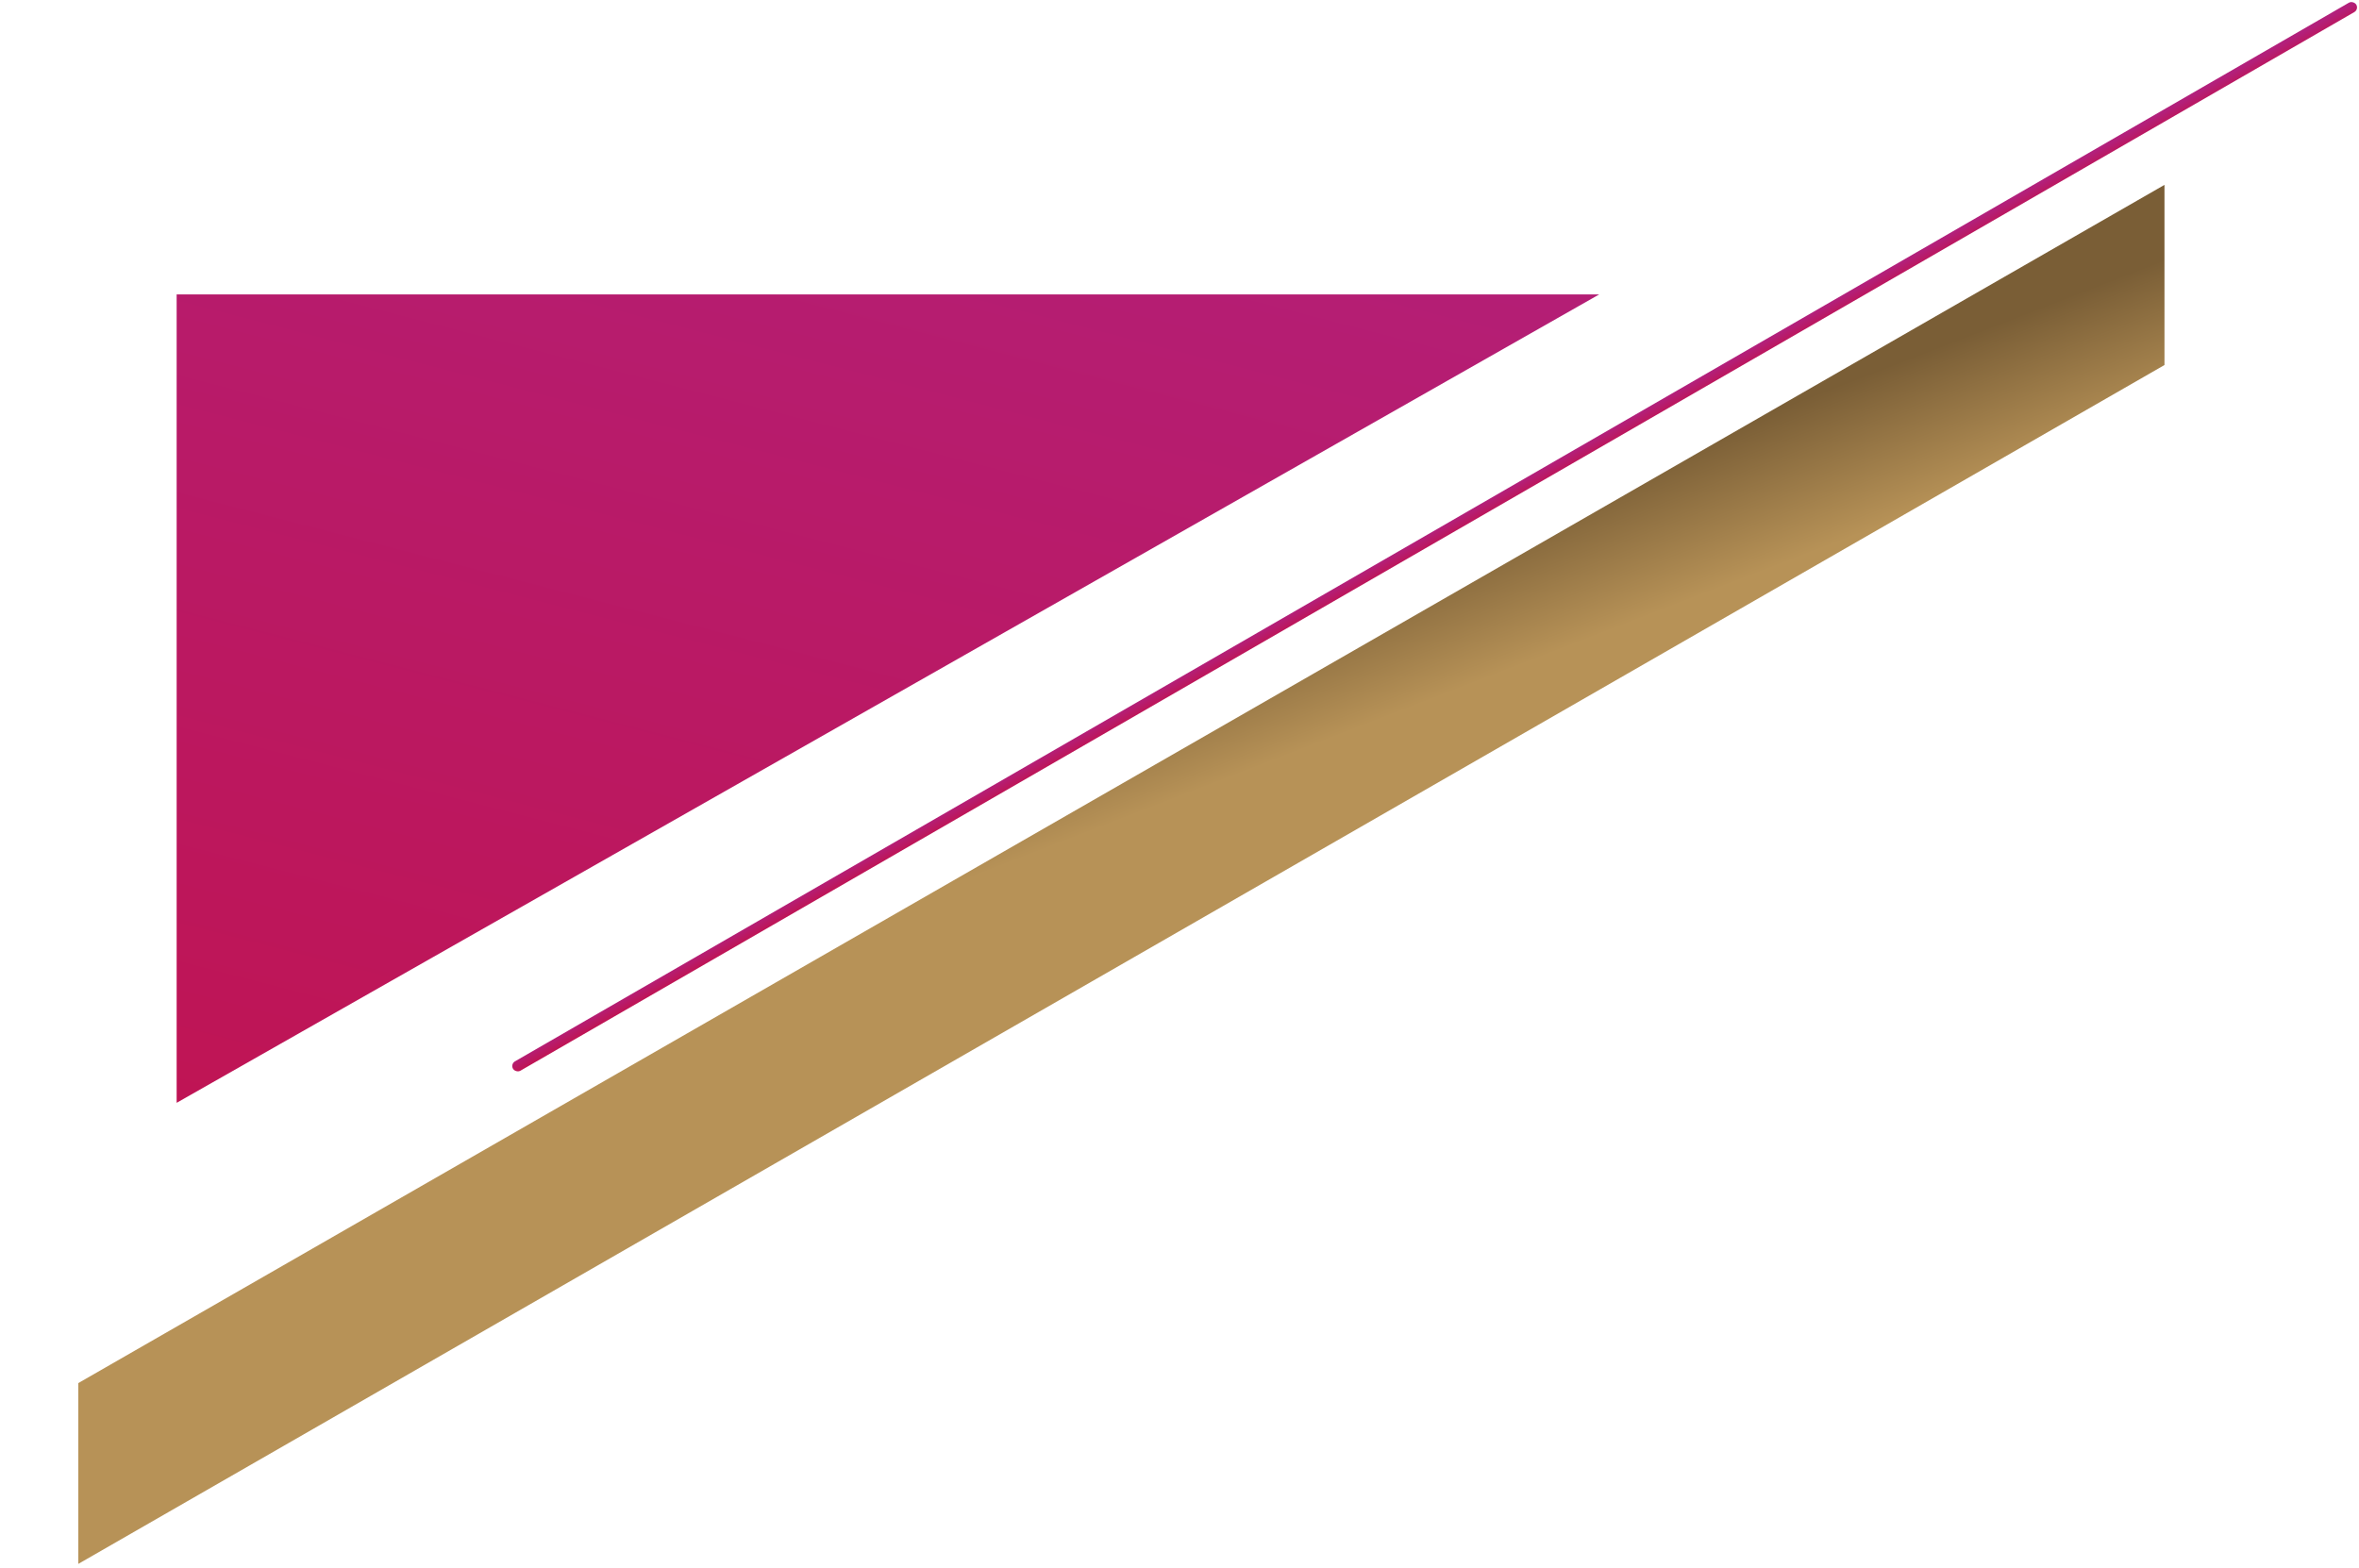
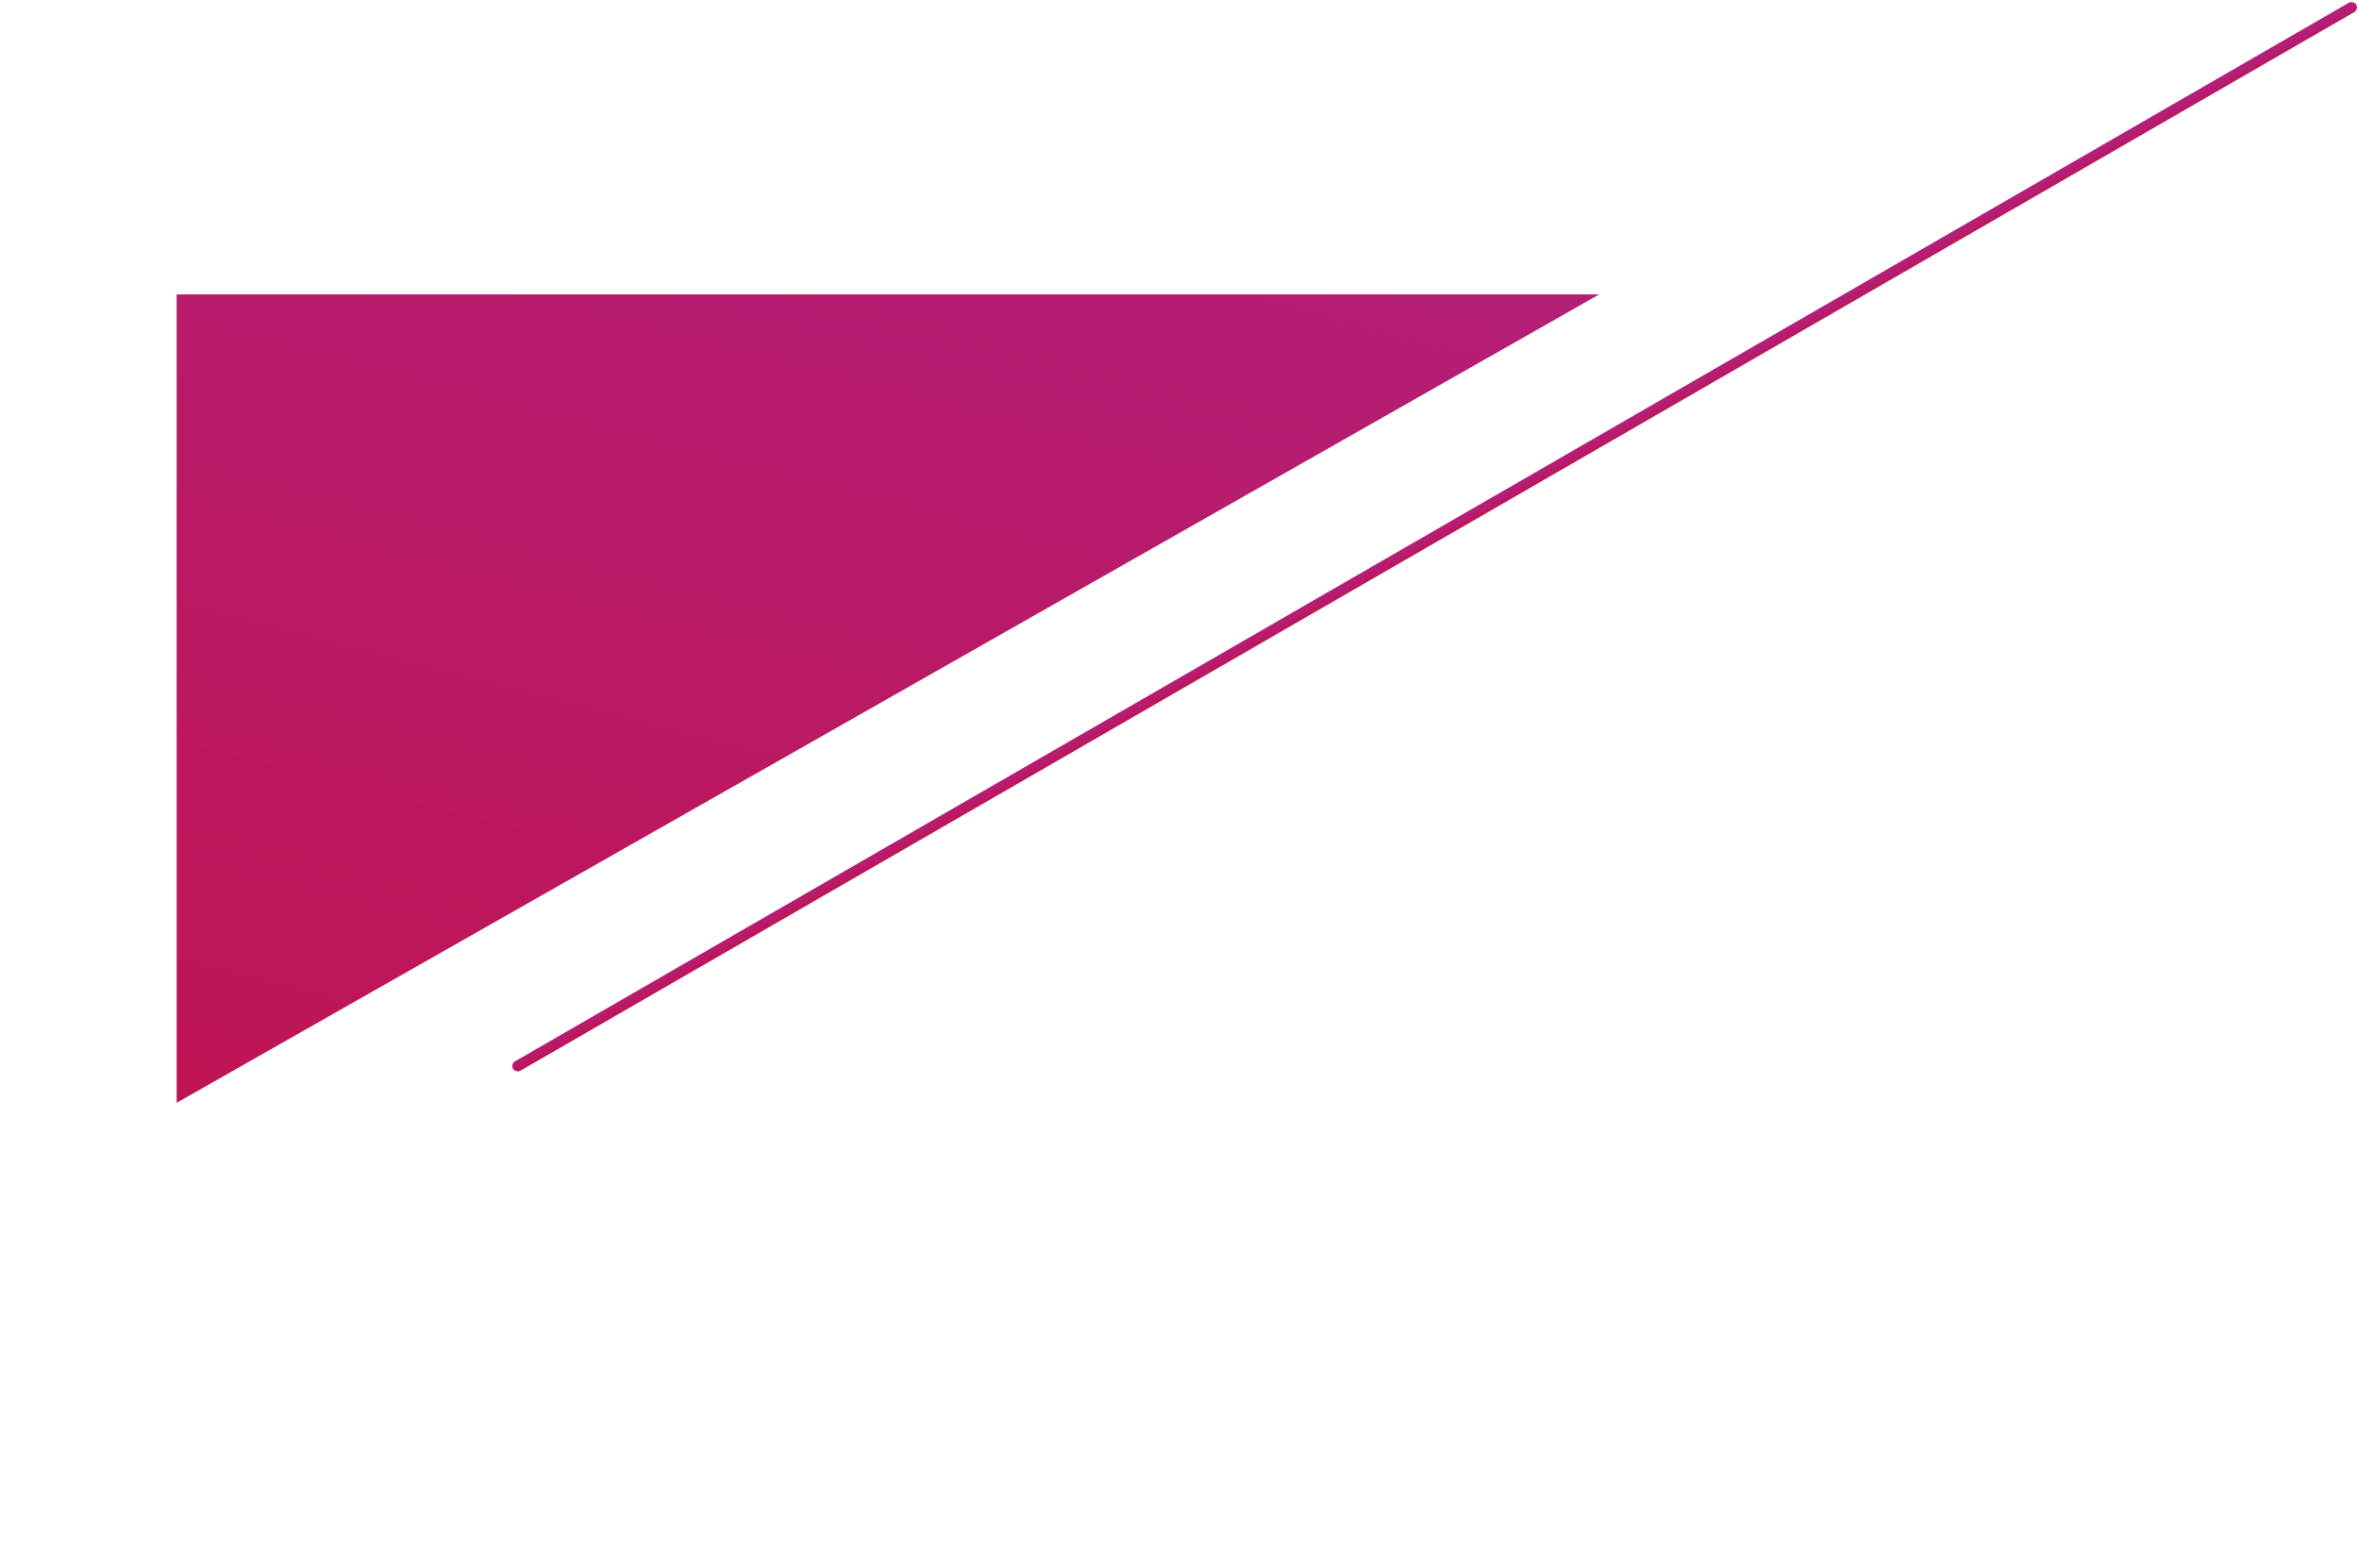
<svg xmlns="http://www.w3.org/2000/svg" xmlns:xlink="http://www.w3.org/1999/xlink" width="435.568" height="289.553" viewBox="0 0 435.568 289.553">
  <defs>
    <style>.a{fill:url(#a);}.b{fill:url(#b);}.c{fill:url(#c);}</style>
    <linearGradient id="a" x1="0.982" y1="0.459" x2="-0.192" y2="0.933" gradientUnits="objectBoundingBox">
      <stop offset="0" stop-color="#7a5e36" />
      <stop offset="0.271" stop-color="#b79257" />
      <stop offset="1" stop-color="#b79257" />
    </linearGradient>
    <linearGradient id="b" x1="0.872" y1="-0.295" x2="-0.378" y2="2.447" gradientUnits="objectBoundingBox">
      <stop offset="0" stop-color="#b2207b" />
      <stop offset="1" stop-color="#cc092f" />
    </linearGradient>
    <linearGradient id="c" x1="1.002" y1="0.25" x2="0.01" y2="2.147" xlink:href="#b" />
  </defs>
  <g transform="translate(-63.012 -2145.634)">
-     <path class="a" d="M89.866-1.278,534.09-.311,517.455,28.5,73.171,27.639Z" transform="translate(0.284 2447.089) rotate(-30)" />
    <path class="b" d="M7737.675,11129H7475v149.294Z" transform="translate(-7379.373 -8929)" />
    <rect class="c" width="393" height="2" rx="1" transform="translate(157.232 2342.134) rotate(-30)" />
  </g>
</svg>